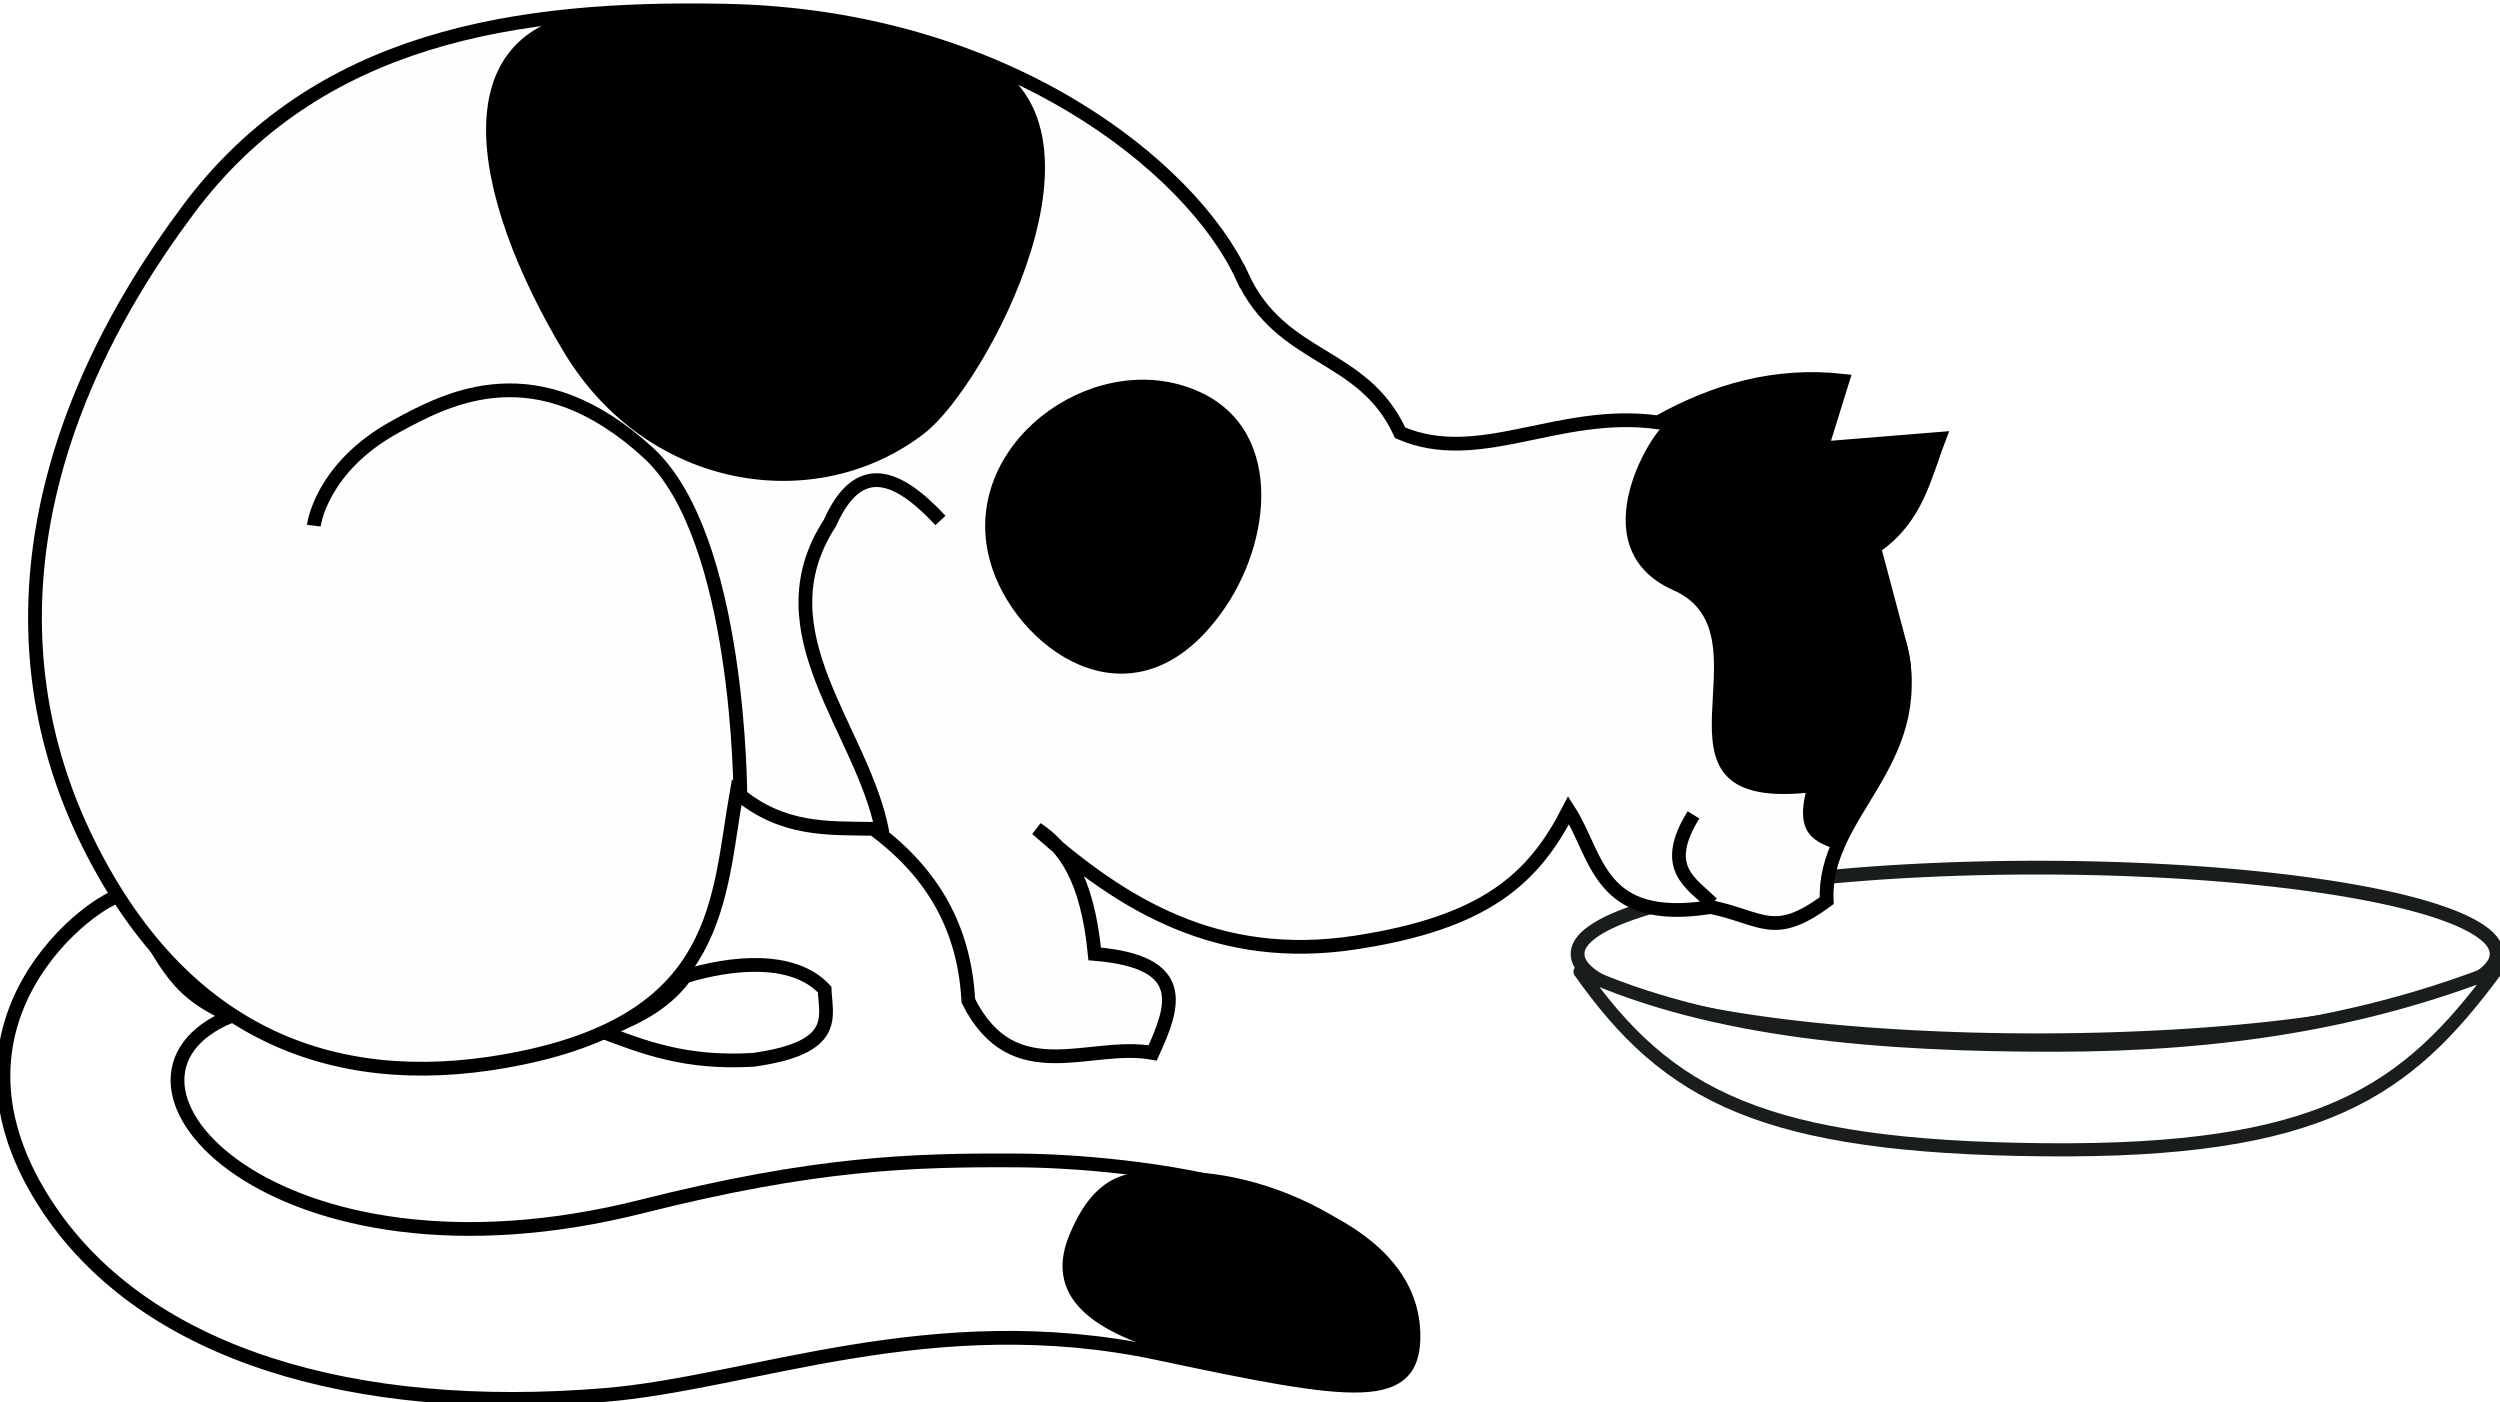
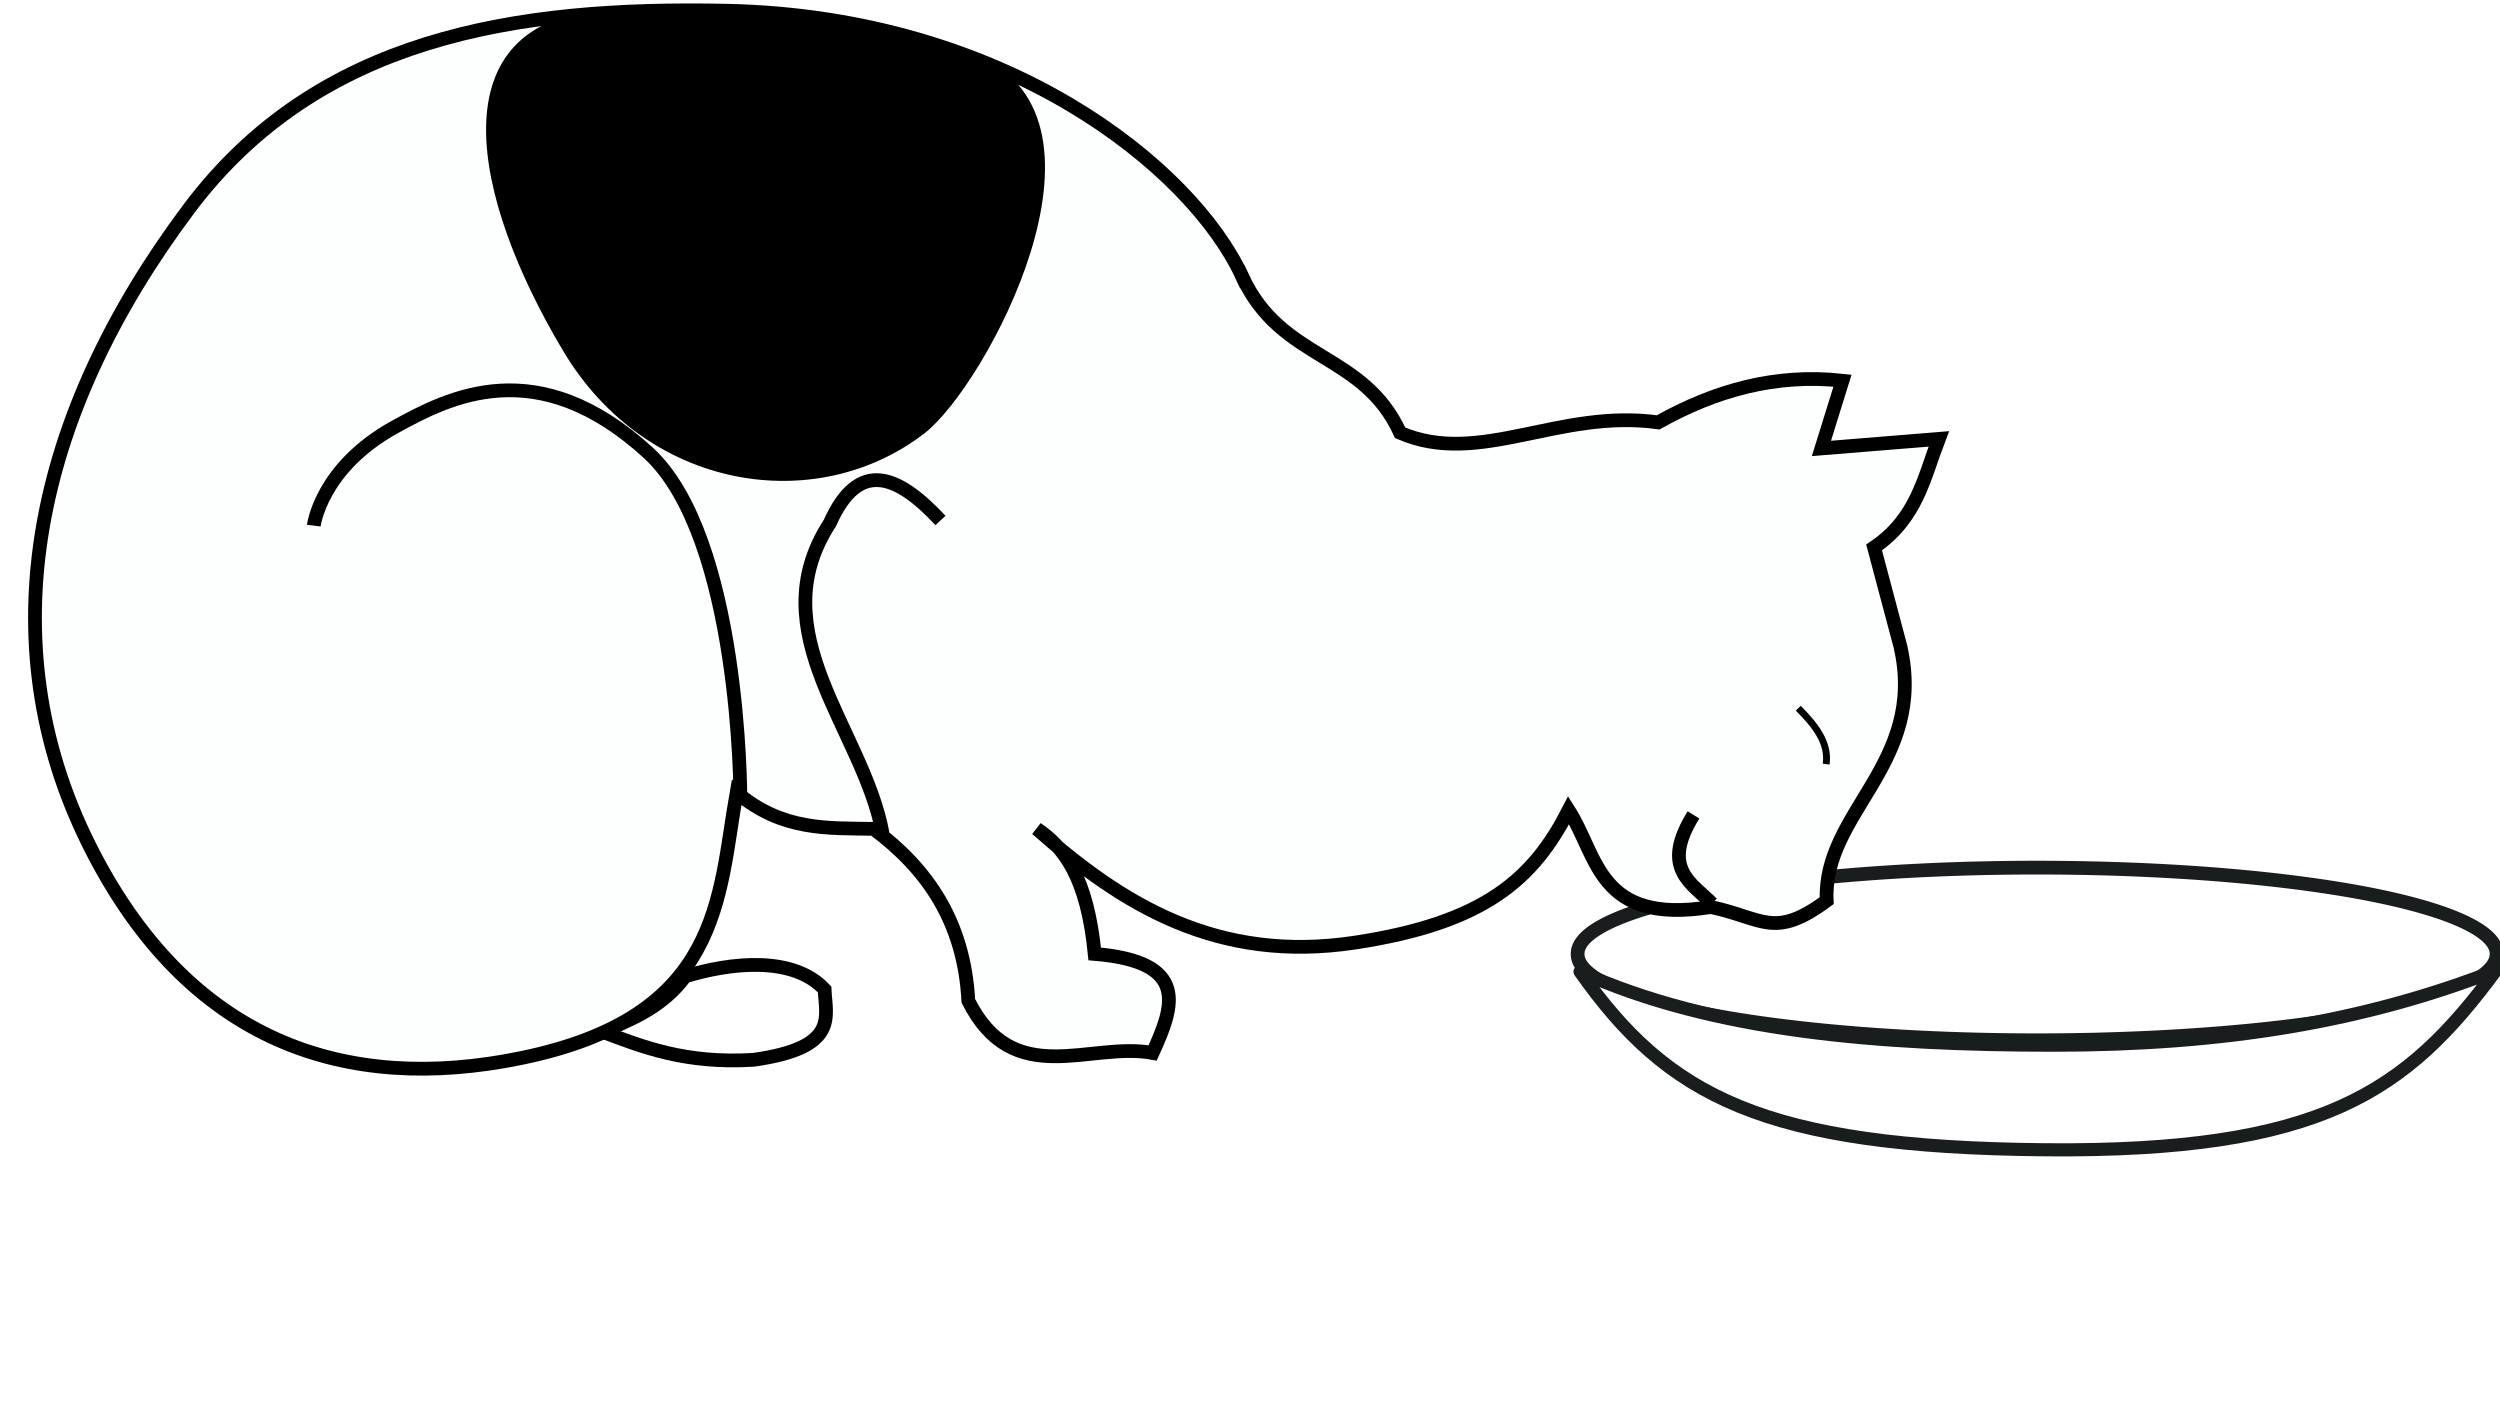
<svg xmlns="http://www.w3.org/2000/svg" width="363.484" height="203.892">
  <title>eating cat</title>
  <defs>
    <filter id="filter10497">
      <feGaussianBlur id="feGaussianBlur10499" stdDeviation="0.925" />
    </filter>
    <filter id="filter6473">
      <feGaussianBlur id="feGaussianBlur6475" stdDeviation="0.824" />
    </filter>
    <filter id="filter8475">
      <feGaussianBlur id="feGaussianBlur8477" stdDeviation="1.717" />
    </filter>
    <filter id="filter4197">
      <feGaussianBlur id="feGaussianBlur4199" stdDeviation="1.058" />
    </filter>
  </defs>
  <g>
    <title>Layer 1</title>
    <g id="svg_18">
      <g id="layer3" />
      <g id="layer1" />
      <g id="g5274">
        <path fill="#ffffff" stroke="#1a1d1e" stroke-width="2" stroke-linejoin="round" stroke-miterlimit="4" d="m362.984,138.699a66.803,12.502 0 1 1 -133.605,0a66.803,12.502 0 1 1 133.605,0z" id="path4296" />
        <path fill="#ffffff" stroke="#1a1d1e" stroke-width="1.909" stroke-linejoin="round" stroke-miterlimit="4" id="path5269" d="m229.727,141.274c12.771,18.113 26.599,25.51 67.515,25.897c40.398,0.379 52.672,-8.494 65.643,-26.07c-19.049,7.436 -39.577,10.864 -64.249,10.864c-25.157,0 -49.519,-1.908 -68.909,-10.691z" />
      </g>
      <path fill="none" fill-rule="evenodd" stroke="#000000" stroke-width="2" stroke-miterlimit="4" d="m87.352,149.923c6.102,2.29 12.205,4.769 22.204,4.167c12.495,-1.755 10.496,-6.24 10.336,-10.229c-4.593,-4.93 -13.688,-3.924 -20.29,-1.894c-2.244,3.107 -5.931,5.857 -12.25,7.956z" id="path3190" />
-       <path fill="none" fill-rule="evenodd" stroke="#000000" stroke-width="2" stroke-miterlimit="4" d="m17.918,130.082c-3.839,0.27 -29.26,18.438 -10.719,45.839c14.161,20.928 44.064,29.934 80.776,26.897c21.357,-1.767 47.637,-13.024 80.393,-6.061c28.752,6.112 37.484,7.419 37.134,-3.031c-0.705,-21.05 -41.968,-24.91 -57.423,-25.003c-15.481,-0.094 -29.602,0.346 -54.755,6.689c-53.51,13.494 -82.433,-18.504 -59.698,-27.709c-9.217,-3.951 -9.528,-8.66 -15.707,-17.621z" id="path3192" />
-       <path fill="#000000" fill-rule="evenodd" stroke="#000000" stroke-width="1px" filter="url(#filter10497)" d="m171.699,170.913c-5.515,0.09 -11.423,-1.76 -15.788,8.917c-3.722,9.104 4.129,13.976 17.171,17.232c13.647,3.407 28.888,5.165 31.029,0.123c5.833,-13.735 -16.808,-26.528 -32.412,-26.273z" id="path3516" />
      <path fill="#fdffff" fill-rule="evenodd" stroke="#000000" stroke-width="2" stroke-miterlimit="4" d="m180.602,40.196c-7.328,-15.895 -34.387,-37.812 -75.033,-38.641c-30.683,-0.626 -59.409,3.862 -78.096,28.791c-22.546,30.078 -29.305,62.809 -14.547,92.436c14.465,29.04 37.609,36.227 62.783,31.065c29.351,-6.019 28.68,-23.338 31.391,-38.641c6.636,5.638 13.271,5.181 19.907,5.304c7.803,5.794 13.179,13.509 13.782,25.003c6.559,13.096 17.679,5.882 26.798,7.577c3.074,-6.739 5.476,-13.256 -8.422,-14.396c-1.096,-11.143 -4.462,-15.544 -8.422,-18.184c12.428,11.044 26.289,19.566 46.256,16.539c18.967,-2.875 25.977,-9.3 31.074,-19.256c4.296,6.691 4.25,16.724 20.672,14.082c7.574,1.605 9.16,4.752 16.844,-0.926c-0.6,-12.863 14.628,-19.829 10.719,-36.958l-3.828,-14.396c6.242,-4.236 7.258,-10.196 9.412,-15.781l-17.068,1.385l3.063,-9.85c-9.713,-1.07 -18.526,1.424 -26.798,6.061c-14.51,-2.004 -26.012,6.487 -37.517,1.515c-5.418,-11.831 -17.246,-10.317 -22.969,-22.73z" id="path2273" />
      <path fill="#000000" fill-rule="evenodd" stroke="#000000" stroke-width="1px" filter="url(#filter8475)" d="m88.014,1.955c12.076,-0.782 36.882,-0.586 53.974,6.659c21.463,9.099 0.857,47.239 -7.878,53.987c-15.49,11.968 -39.775,8.266 -51.758,-11.766c-13.496,-22.562 -18.196,-47.336 5.662,-48.88z" id="path3510" />
-       <path fill="#000000" fill-rule="evenodd" stroke-width="1px" filter="url(#filter6473)" d="m171.892,56.032c14.755,4.399 13.494,21.559 6.296,32.203c-12.591,18.619 -29.572,6.865 -33.841,-5.367c-5.815,-16.662 12.42,-31.345 27.545,-26.836z" id="path3512" />
-       <path fill="#000000" fill-rule="evenodd" stroke-width="1px" filter="url(#filter4197)" d="m242.775,61.174c-1.969,0.243 -13.705,18.33 0.541,24.645c14.793,6.557 -6.285,31.876 19.219,29.466c-1.628,6.739 2.17,7.343 5.414,8.572c1.965,-9.884 13.832,-19.543 8.662,-31.877l-3.79,-13.126c5.377,-4.209 8.699,-9.096 9.745,-14.733l-17.325,1.072l3.519,-10.179c-8.553,-0.844 -15.993,0.589 -25.987,6.161z" id="path3194" />
      <path fill="none" fill-rule="evenodd" stroke="#000000" stroke-width="2" stroke-miterlimit="4" d="m248.903,131.36c-2.94,-2.962 -7.519,-5.084 -2.68,-12.88" id="path3188" />
      <path fill="none" fill-rule="evenodd" stroke="#000000" stroke-width="2" stroke-miterlimit="4" d="m128.314,121.131c-2.739,-15.014 -18.022,-29.141 -7.656,-45.081c4.187,-9.411 9.861,-7.049 16.079,-0.379" id="path2214" />
      <path fill="none" fill-rule="evenodd" stroke="#000000" stroke-width="2" stroke-miterlimit="4" d="m107.642,115.827c0,0 0.032,-37.72 -13.399,-50.006c-16.134,-14.76 -28.967,-8.062 -36.751,-3.788c-10.884,5.975 -11.868,14.396 -11.868,14.396" id="path2212" />
      <path fill="none" fill-rule="evenodd" stroke="#000000" stroke-width="1px" d="m265.514,111.1c0.428,-3.153 -1.64,-5.689 -4.06,-8.137" id="path5304" />
    </g>
  </g>
</svg>